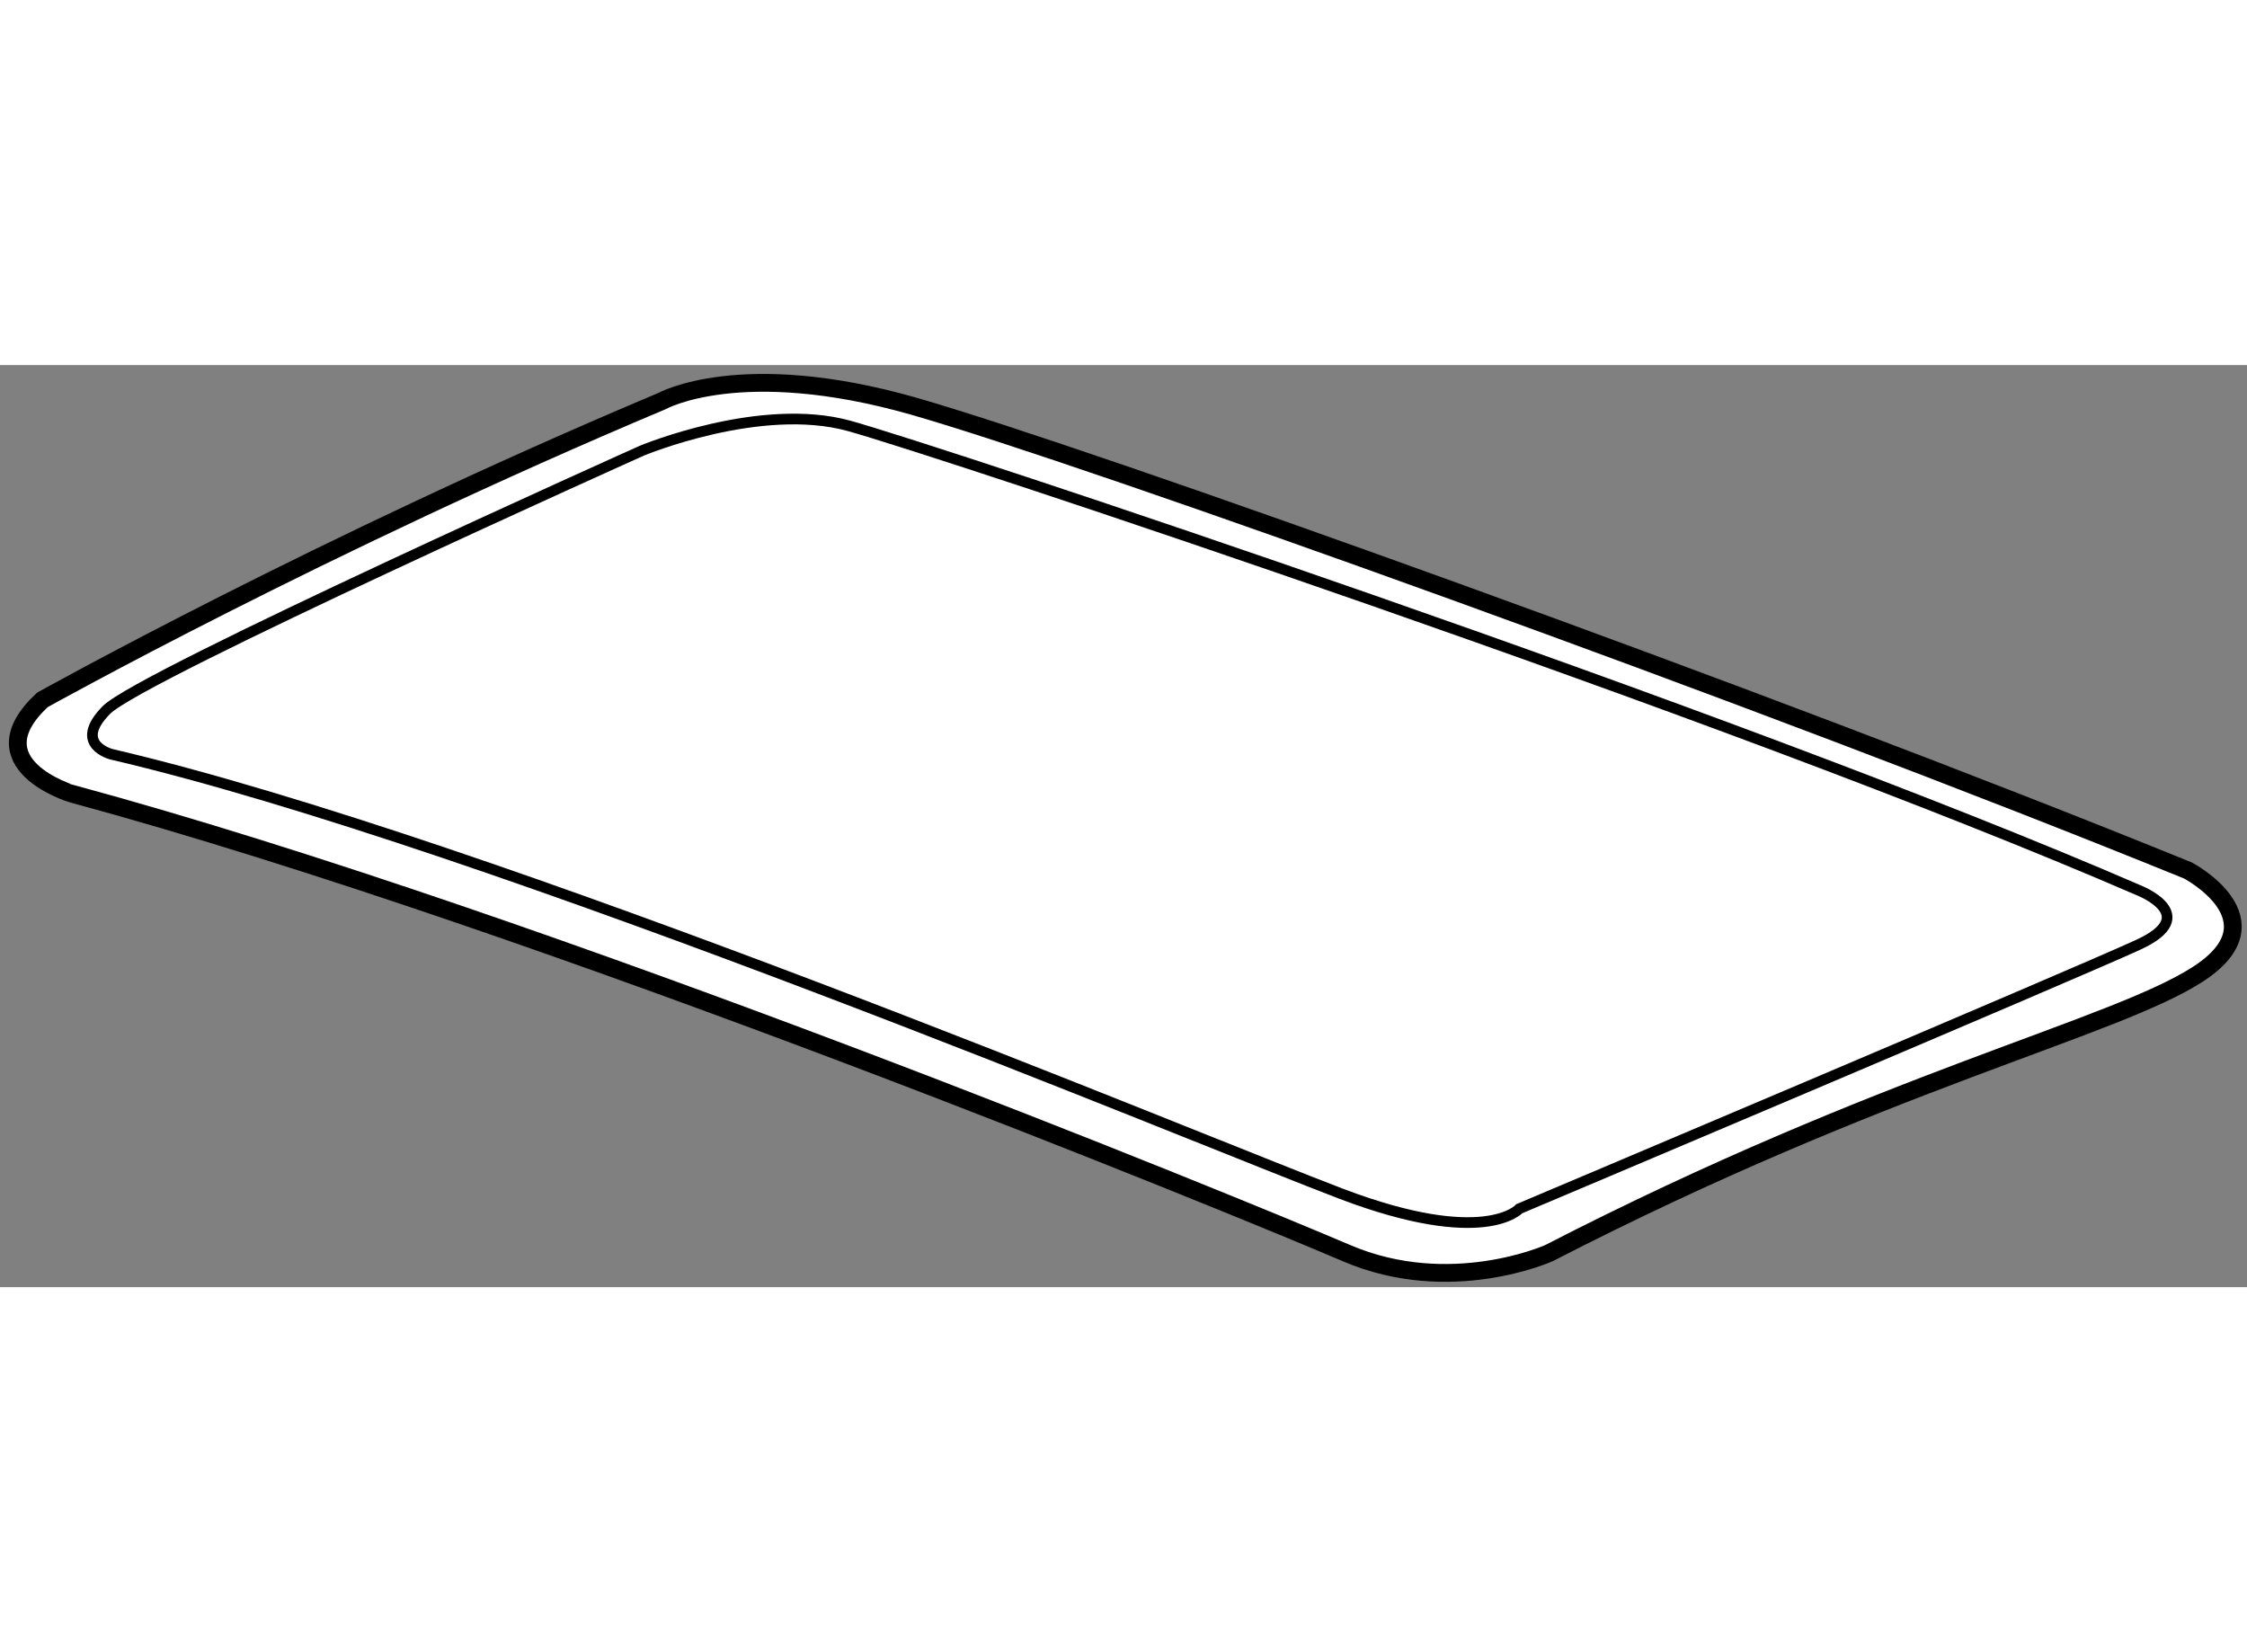
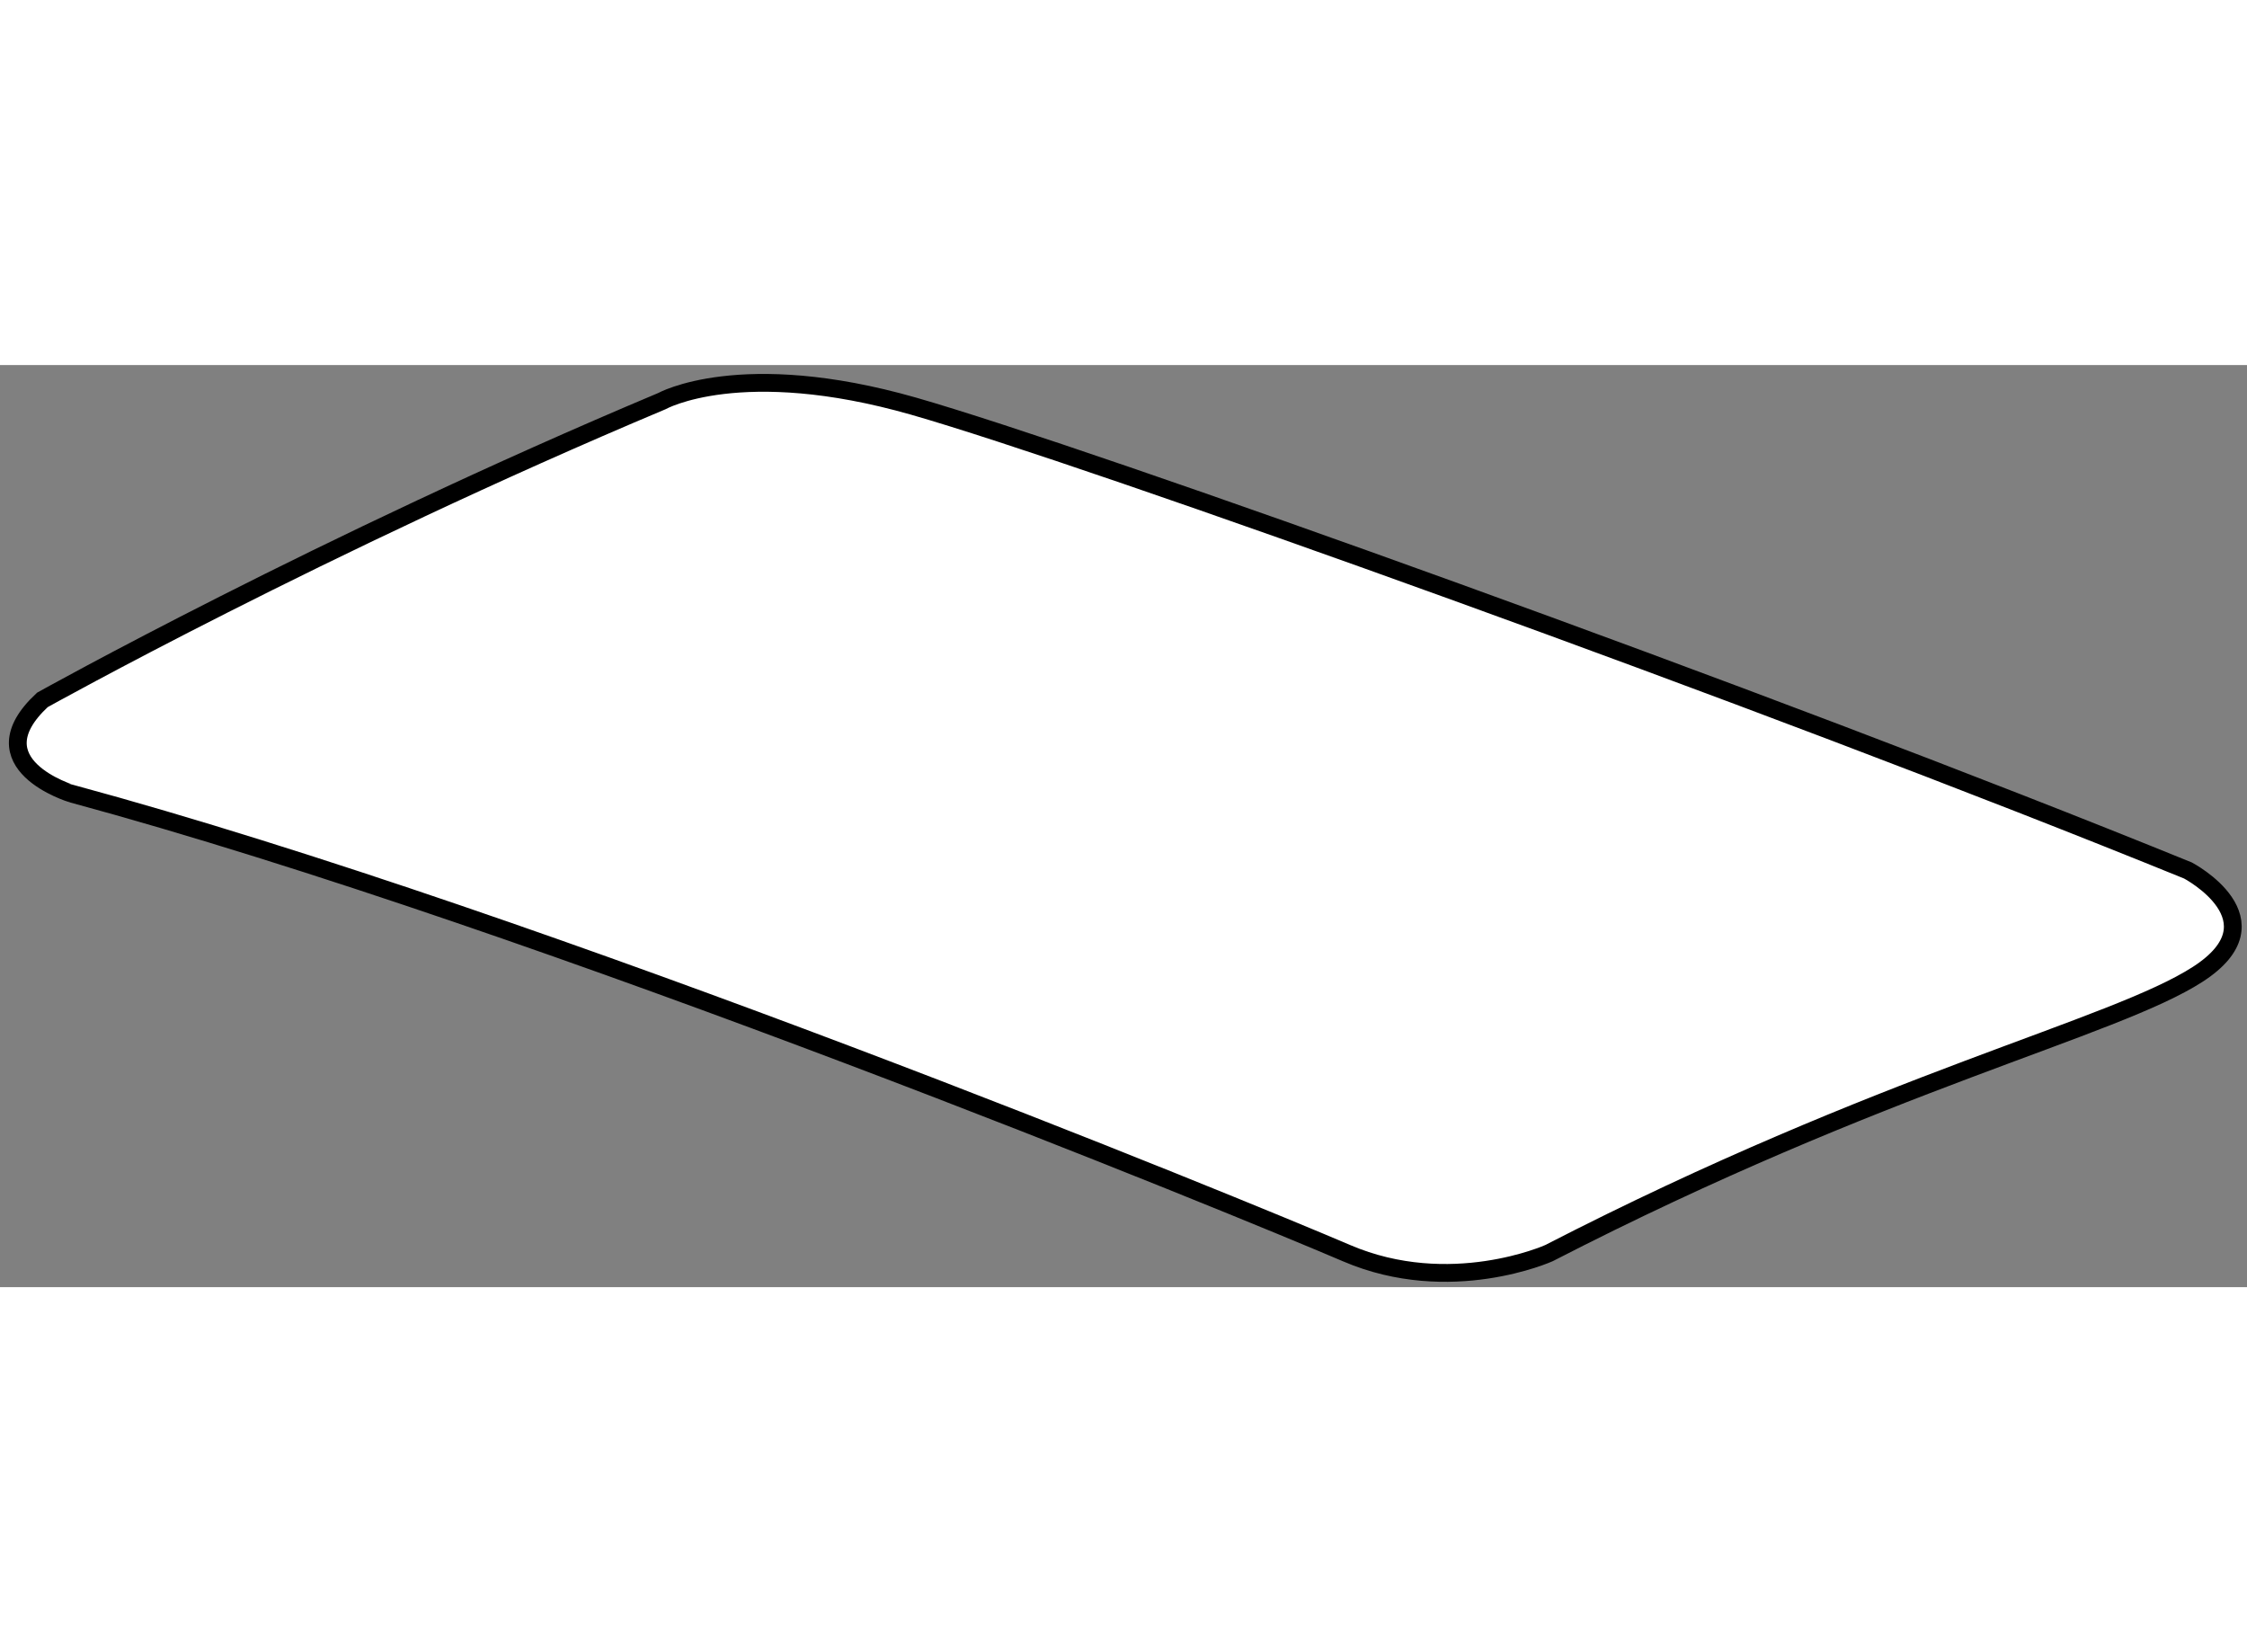
<svg xmlns="http://www.w3.org/2000/svg" version="1.1" x="0px" y="0px" width="244.8px" height="180px" viewBox="84.827 8.88 63.133 25.908" enable-background="new 0 0 244.8 180" xml:space="preserve">
  <rect x="84.827" y="8.88" width="63.133" height="25.908" fill="#808080" stroke="none" />
  <g>
    <path fill="#FFFFFF" stroke="#000000" stroke-width="0.5" d="M86.018,18.288c0,0,7.823-4.367,17.4-8.392     c0,0,2.22-1.249,7.078,0.139c4.858,1.389,23.869,8.188,35.805,13.046c0,0,2.639,1.389,0.278,2.915     c-2.361,1.526-8.797,2.979-18.232,7.836c0,0-2.776,1.25-5.688,0c-2.914-1.248-22.485-9.298-35.808-12.907     C86.851,20.925,84.074,20.093,86.018,18.288z" />
-     <path fill="none" stroke="#000000" stroke-width="0.3" d="M87.961,19.816c0,0-1.109-0.277-0.139-1.249     c0.972-0.972,15.041-7.282,15.041-7.282s3.331-1.389,5.829-0.694s24.701,8.05,36.221,13.045c0,0,1.806,0.695,0,1.528     c-1.803,0.832-17.399,7.42-17.399,7.42s-0.974,1.11-4.996-0.417C118.494,30.641,98.648,22.314,87.961,19.816z" />
  </g>
</svg>